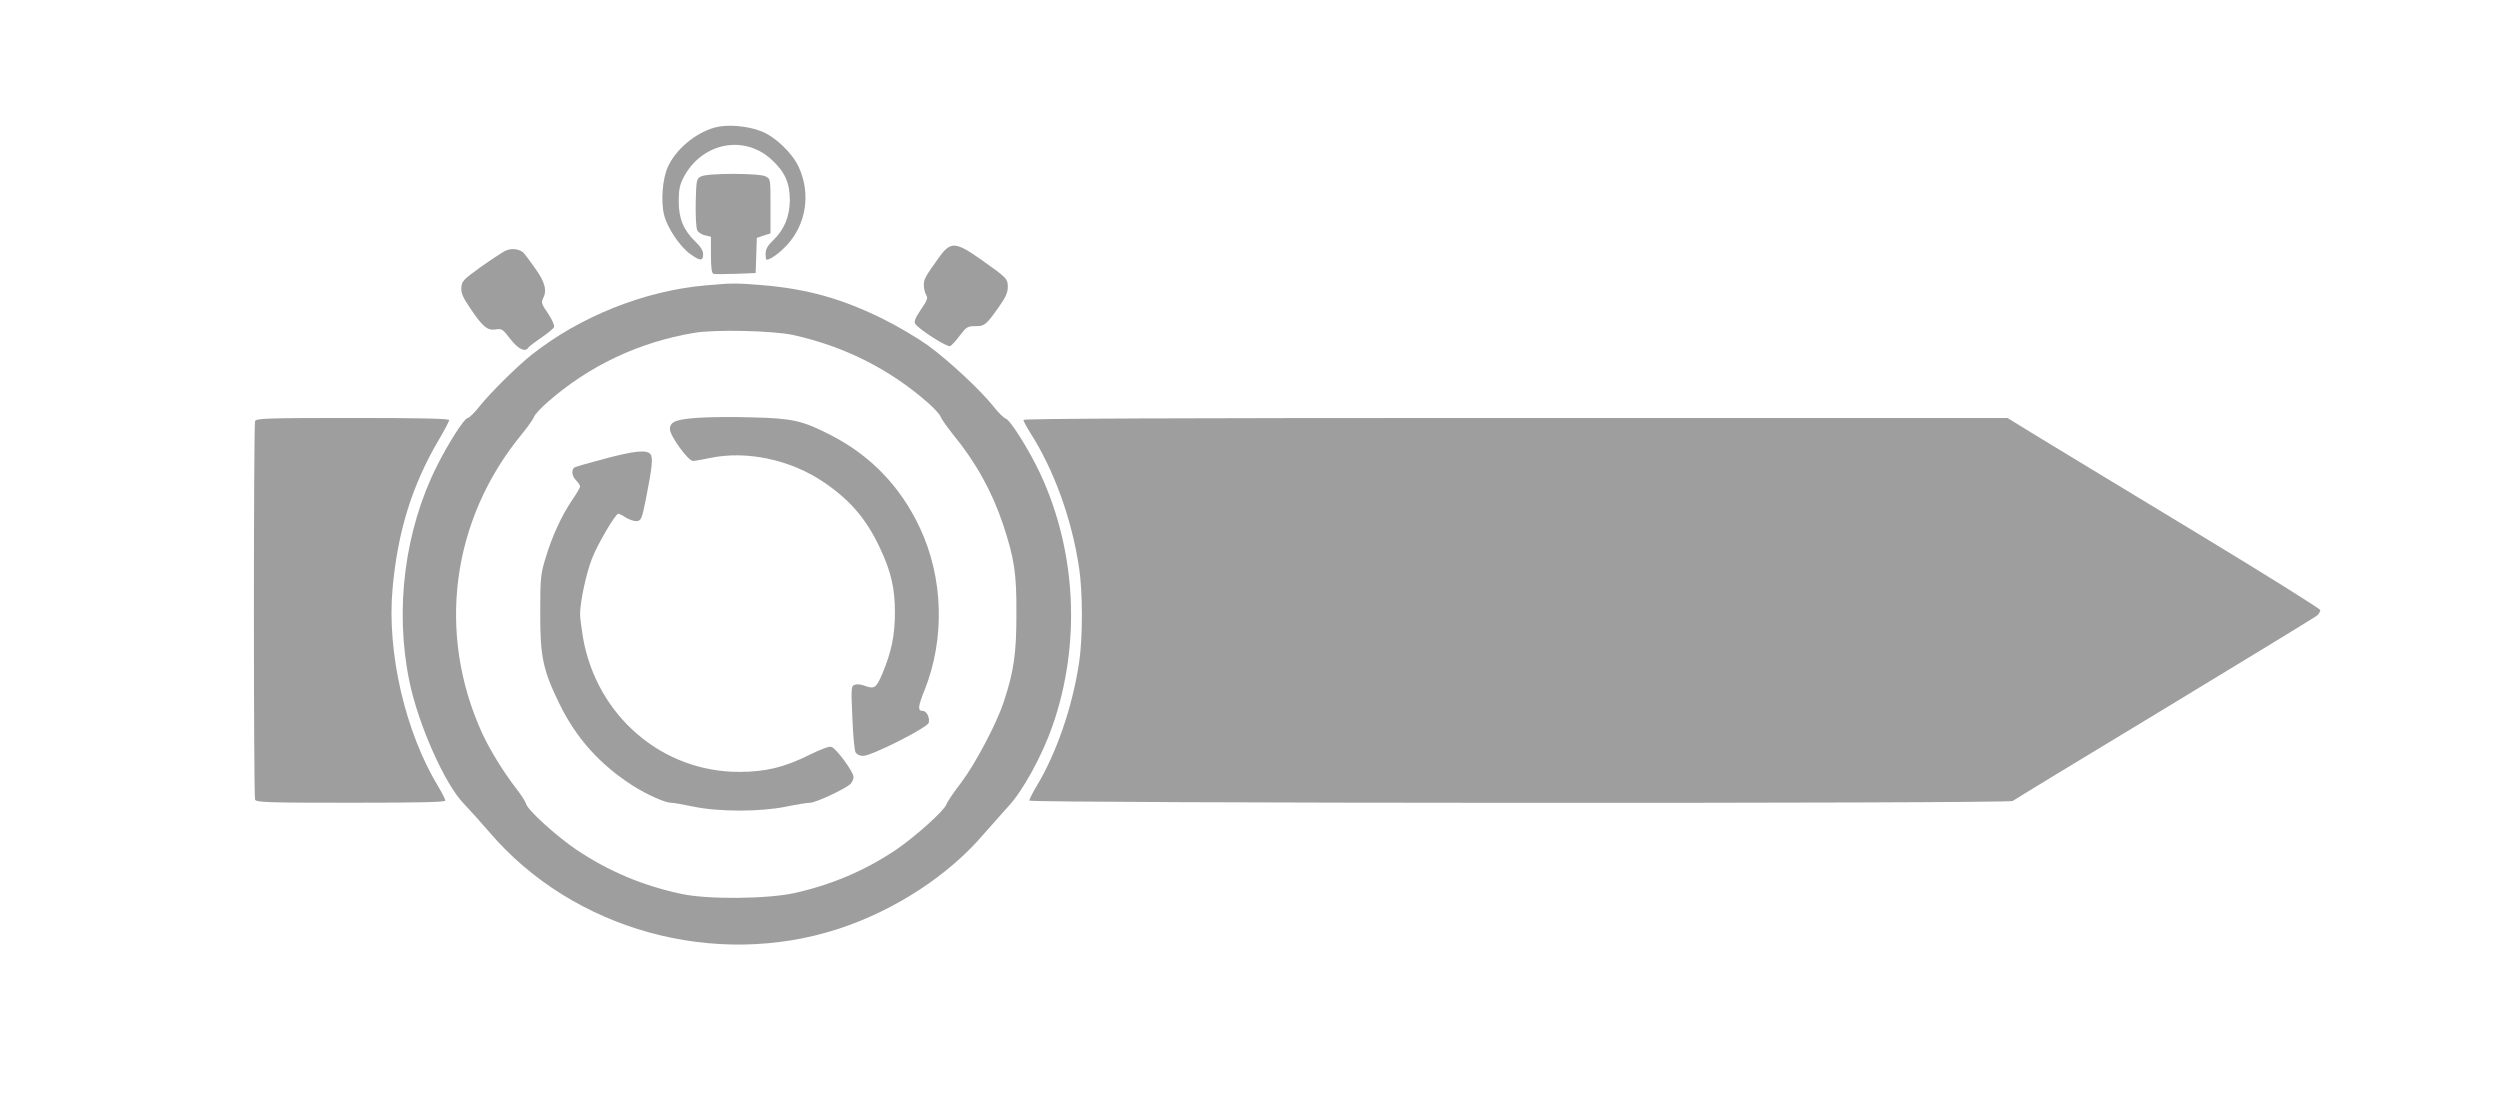
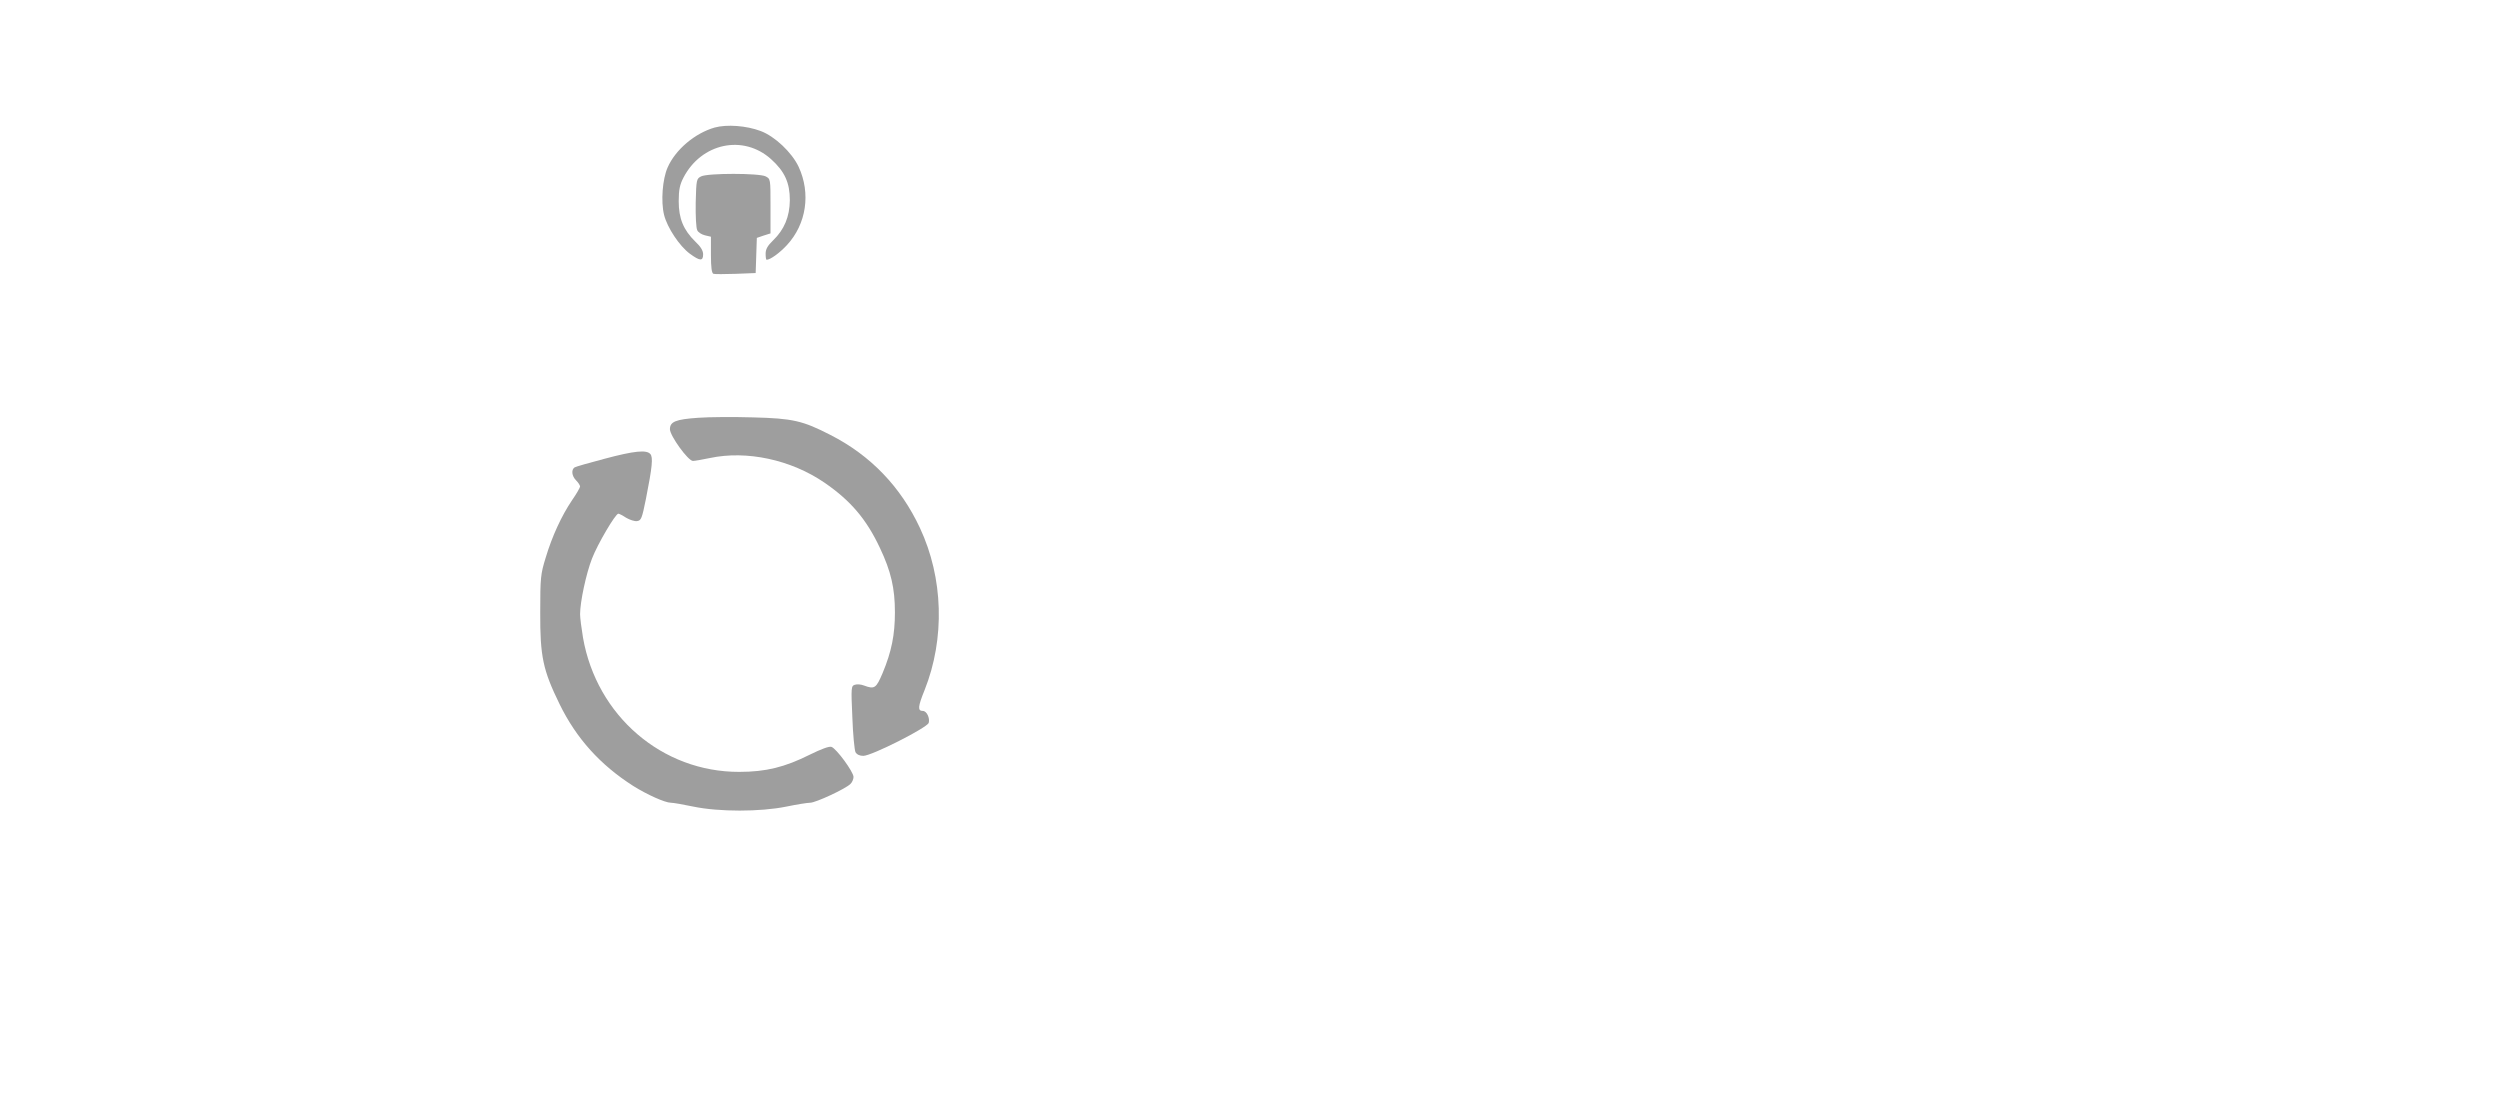
<svg xmlns="http://www.w3.org/2000/svg" version="1.0" width="1280pt" height="570pt" viewBox="0 0 1280 570" preserveAspectRatio="xMidYMid meet">
  <g transform="translate(0,570) scale(0.1,-0.1)" fill="#9e9e9e" stroke="none">
    <path d="M3659 5047 c-101 -29 -201 -113 -241 -205 -26 -59 -35 -173 -18 -242 16 -65 79 -160 132 -199 52 -38 68 -39 68 -3 0 18 -12 39 -40 65 -61 60 -85 118 -85 207 0 59 6 85 24 120 92 178 307 223 449 95 70 -63 96 -121 96 -210 -1 -84 -28 -150 -86 -206 -28 -27 -38 -45 -38 -68 0 -17 2 -31 5 -31 19 0 67 35 104 75 100 108 123 265 60 401 -35 74 -122 156 -194 183 -74 28 -174 35 -236 18z" />
    <path d="M3590 4797 c-24 -12 -25 -16 -28 -135 -1 -70 2 -130 8 -141 5 -11 23 -22 40 -26 l30 -7 0 -93 c0 -65 4 -94 13 -97 6 -2 58 -2 114 0 l102 4 3 90 3 90 35 12 35 11 0 140 c0 139 0 139 -25 152 -34 17 -296 17 -330 0z" />
-     <path d="M4812 4388 c-74 -103 -82 -116 -82 -147 0 -17 5 -40 12 -51 10 -16 6 -27 -27 -75 -29 -43 -36 -61 -29 -73 18 -28 165 -122 179 -114 8 4 30 28 50 55 33 43 39 47 79 47 48 0 56 7 124 104 31 44 42 69 42 96 0 43 -4 47 -137 141 -129 91 -155 93 -211 17z" />
-     <path d="M2585 4415 c-16 -9 -73 -46 -125 -83 -86 -62 -95 -71 -98 -103 -2 -28 6 -49 44 -105 65 -97 89 -117 131 -111 32 6 37 2 76 -49 41 -52 76 -69 92 -44 3 6 33 28 66 51 33 22 63 47 66 55 3 8 -11 39 -31 69 -31 44 -36 57 -27 74 23 42 13 85 -39 157 -27 39 -55 76 -62 82 -24 19 -62 22 -93 7z" />
-     <path d="M3614 4239 c-317 -28 -646 -160 -894 -357 -73 -58 -208 -192 -262 -259 -27 -35 -56 -63 -63 -63 -17 0 -99 -128 -158 -246 -165 -329 -217 -733 -141 -1102 45 -220 182 -528 278 -626 28 -29 87 -95 132 -147 428 -501 1154 -702 1789 -494 287 94 563 274 742 485 36 41 93 105 127 143 72 76 172 259 224 408 147 419 124 895 -62 1294 -56 120 -154 276 -177 282 -10 3 -37 30 -60 59 -63 81 -233 240 -340 317 -52 37 -152 96 -224 132 -211 105 -392 156 -622 175 -132 11 -159 11 -289 -1z m446 -254 c262 -58 492 -173 691 -347 32 -28 61 -60 65 -72 4 -11 33 -52 64 -91 115 -140 199 -291 255 -458 59 -179 70 -250 69 -462 0 -200 -13 -292 -64 -446 -36 -112 -146 -319 -218 -415 -39 -50 -73 -101 -76 -112 -11 -32 -160 -166 -260 -234 -159 -106 -326 -177 -516 -220 -140 -31 -446 -34 -580 -5 -198 42 -372 115 -538 226 -102 69 -248 201 -258 234 -3 12 -25 47 -49 77 -68 88 -134 196 -175 283 -235 513 -160 1093 200 1532 32 39 60 79 64 90 3 11 33 44 65 72 215 190 471 311 756 359 107 18 403 11 505 -11z" />
    <path d="M3575 3561 c-116 -8 -145 -20 -145 -59 1 -34 93 -162 118 -162 9 0 49 7 87 15 189 40 415 -9 586 -126 134 -92 215 -187 284 -334 57 -120 77 -207 77 -330 0 -114 -17 -201 -63 -311 -33 -78 -41 -84 -95 -64 -15 6 -36 8 -47 4 -19 -6 -20 -12 -13 -166 3 -88 11 -168 16 -179 7 -12 21 -19 40 -19 43 0 327 144 335 169 7 24 -10 61 -30 61 -27 0 -26 21 9 107 105 264 96 574 -24 830 -98 210 -252 371 -458 476 -142 73 -193 85 -398 90 -99 3 -224 2 -279 -2z" />
    <path d="M3095 3351 c-77 -20 -146 -40 -153 -44 -18 -12 -15 -44 8 -67 11 -11 20 -25 20 -31 0 -5 -18 -37 -41 -70 -54 -80 -102 -184 -135 -294 -26 -84 -28 -102 -28 -280 -1 -227 14 -296 99 -470 86 -176 208 -311 377 -419 70 -44 163 -86 193 -86 12 0 64 -9 116 -20 130 -27 341 -27 474 0 53 11 109 20 123 20 28 0 181 71 206 96 9 8 16 25 16 36 0 26 -88 146 -113 154 -12 4 -52 -11 -111 -40 -128 -64 -225 -88 -361 -88 -395 -1 -730 287 -800 687 -8 48 -15 102 -15 120 0 63 31 208 61 285 28 73 120 230 135 230 4 0 22 -9 40 -21 19 -11 44 -19 56 -17 21 3 25 14 45 113 33 166 37 213 23 230 -19 23 -82 17 -235 -24z" />
-     <path d="M1306 3544 c-8 -20 -8 -1918 0 -1938 5 -14 58 -16 490 -16 350 0 484 3 484 11 0 6 -16 38 -35 70 -170 279 -265 689 -235 1016 26 291 100 529 236 760 30 51 54 97 54 102 0 8 -154 11 -494 11 -441 0 -495 -2 -500 -16z" />
-     <path d="M5240 3550 c0 -6 16 -36 35 -66 121 -189 213 -442 250 -692 19 -124 19 -360 0 -484 -34 -228 -117 -468 -220 -637 -19 -32 -35 -64 -35 -70 0 -14 5021 -16 5035 -2 6 5 354 217 775 471 421 255 773 470 783 478 9 8 17 21 17 28 0 7 -285 185 -632 395 -348 211 -709 429 -802 486 l-168 103 -2519 0 c-1750 0 -2519 -3 -2519 -10z" />
  </g>
</svg>